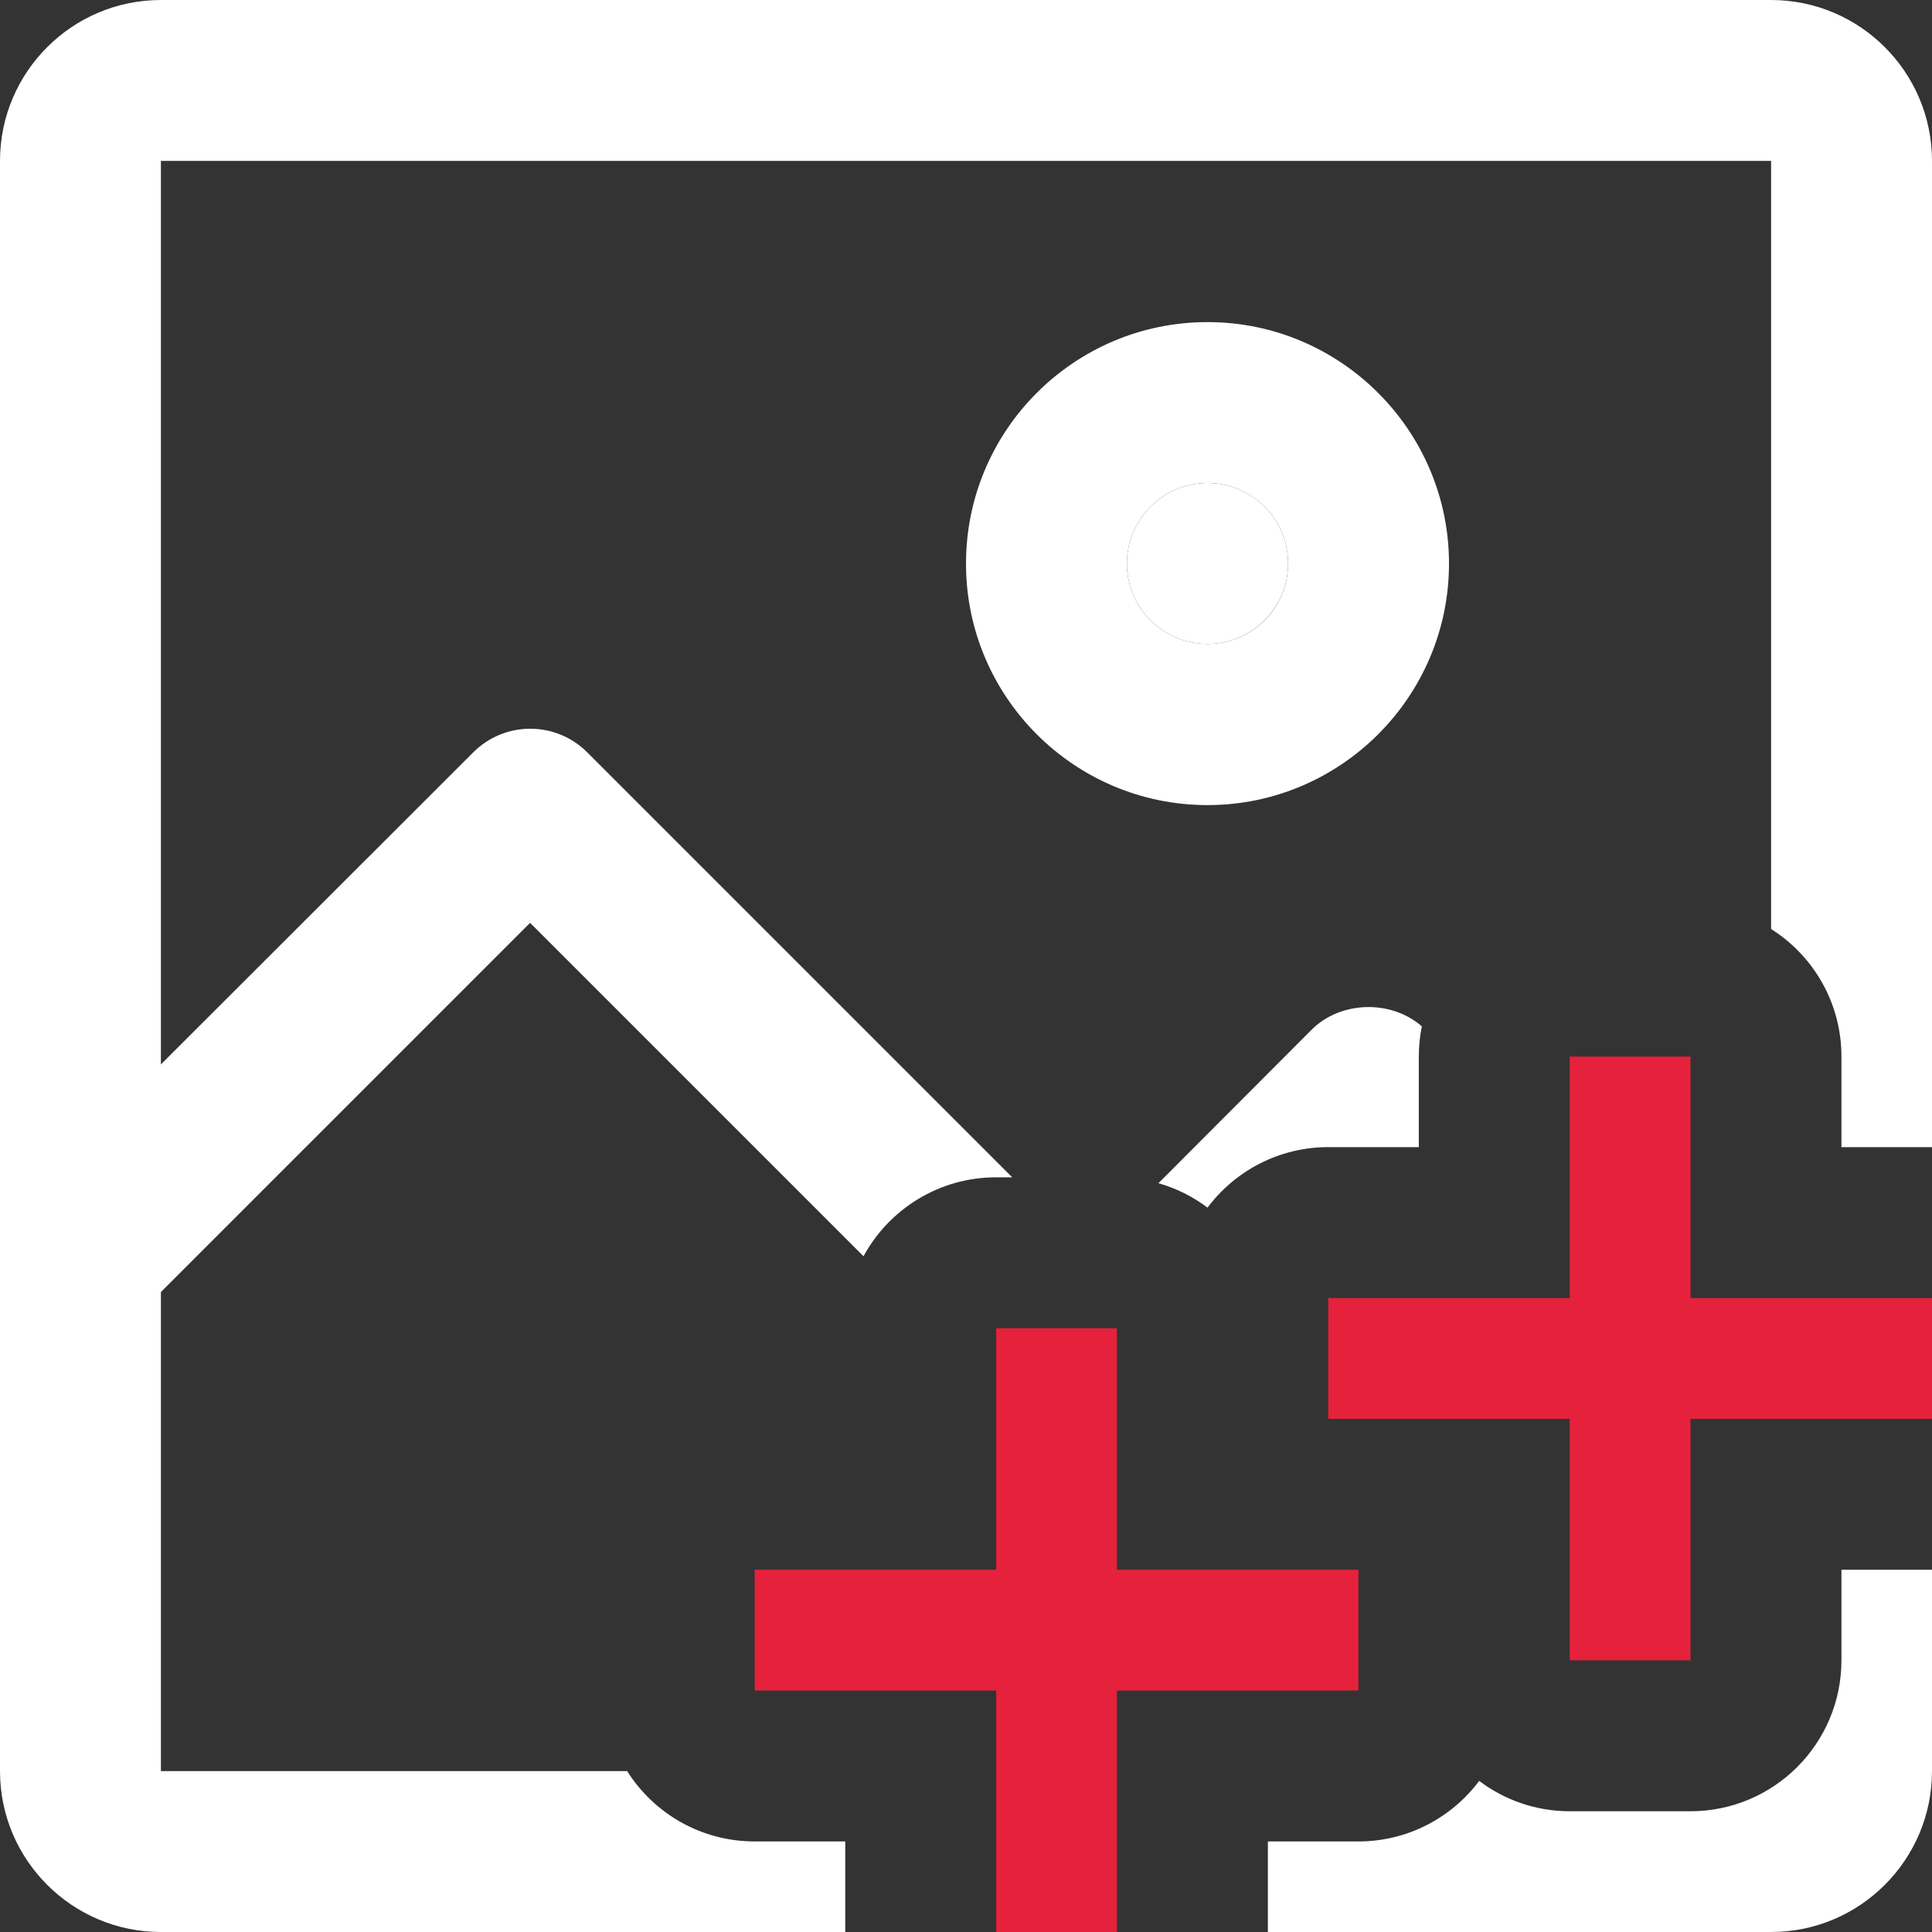
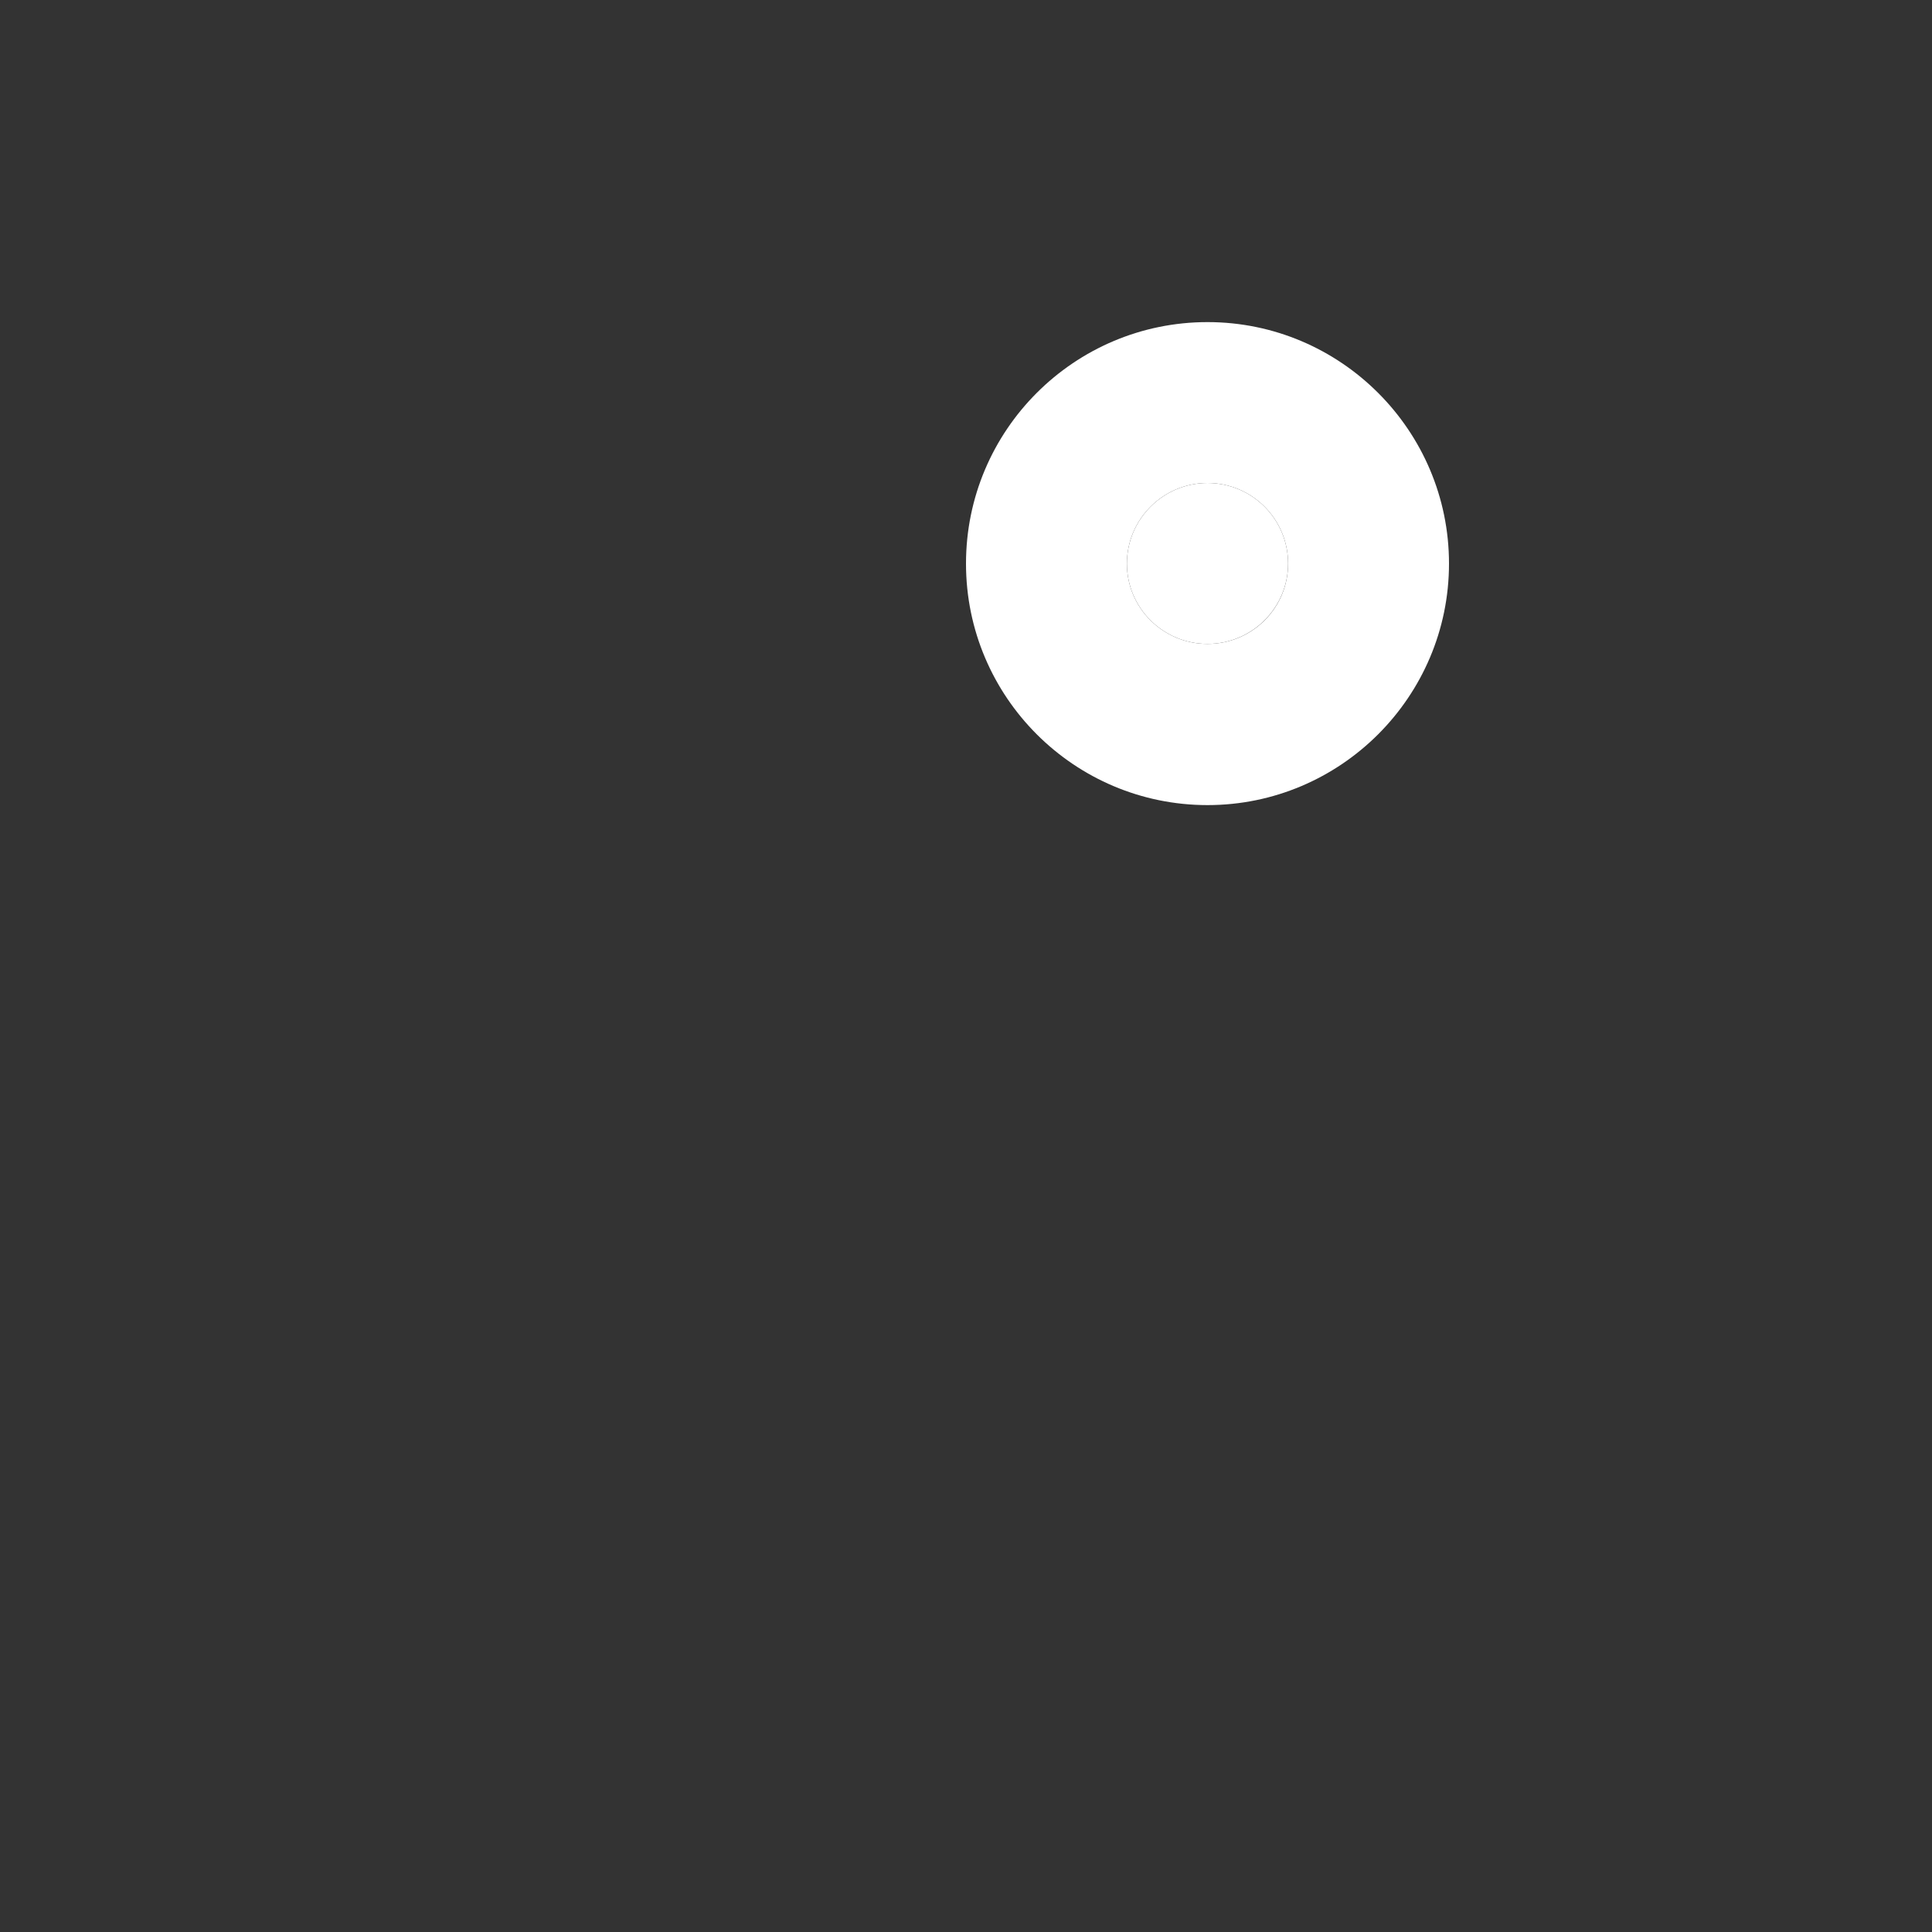
<svg xmlns="http://www.w3.org/2000/svg" id="uuid-8b002201-8b0a-4ac1-a056-d4f591e51f54" data-name="Calque 1" viewBox="0 0 128 128">
  <rect x="0" y="0" width="128" height="128" fill="#333333" stroke="none" />
  <defs>
    <style>
      .uuid-0586f2e1-1b16-4f0c-b1d2-e3b7c9dba7e0 {
        fill: #e6213c;
      }

      .uuid-0586f2e1-1b16-4f0c-b1d2-e3b7c9dba7e0, .uuid-2d29d93c-4320-4095-b777-20e8b5921398 {
        stroke-width: 0px;
      }

      .uuid-2d29d93c-4320-4095-b777-20e8b5921398 {
        fill: #fff;
      }
    </style>
  </defs>
  <g id="uuid-263165f3-faba-41b4-91d6-a3a5c1145782" data-name="Point-2">
-     <path class="uuid-0586f2e1-1b16-4f0c-b1d2-e3b7c9dba7e0" d="M66,88v16h-16v8h16v16h8v-16h16v-8h-16v-16h-8Z" />
-   </g>
+     </g>
  <g id="uuid-45fcd5db-99ff-439d-b464-6bead0e3ddaa" data-name="Point-2">
-     <path class="uuid-0586f2e1-1b16-4f0c-b1d2-e3b7c9dba7e0" d="M104,70v16h-16v8h16v16h8v-16h16v-8h-16v-16h-8Z" />
-   </g>
+     </g>
  <g>
-     <path class="uuid-2d29d93c-4320-4095-b777-20e8b5921398" d="M122,104v6c0,5.52-4.48,10-10,10h-8c-2.25,0-4.33-.75-6-2.01-1.82,2.43-4.73,4.01-8,4.01h-6v6h33.34c5.88,0,10.66-4.78,10.66-10.66v-13.34h-6ZM117.34,0H10.66C4.78,0,0,4.78,0,10.66v106.68c0,5.88,4.78,10.66,10.66,10.66h45.34v-6h-6c-3.56,0-6.68-1.86-8.45-4.66H10.66v-31.74l24.46-24.46,22.09,22.09c1.69-3.11,4.99-5.23,8.79-5.23h1.06l-28.16-28.16c-2.08-2.08-5.46-2.08-7.54,0l-20.7,20.68V10.66h106.68v50.89c2.8,1.77,4.66,4.89,4.66,8.45v6h6V10.66C128,4.78,123.22,0,117.34,0ZM86.9,68.22l-10.15,10.17c1.19.34,2.29.89,3.25,1.62,1.82-2.43,4.73-4.01,8-4.01h6v-6c0-.69.07-1.36.2-2-2.03-1.78-5.38-1.7-7.3.22Z" />
    <path class="uuid-2d29d93c-4320-4095-b777-20e8b5921398" d="M80,21.34c-8.82,0-16,7.16-16,16s7.18,16,16,16,16-7.18,16-16-7.18-16-16-16ZM80,42.66c-2.94,0-5.34-2.38-5.34-5.32s2.4-5.34,5.34-5.34,5.34,2.38,5.34,5.34-2.4,5.32-5.34,5.32Z" />
    <path class="uuid-2d29d93c-4320-4095-b777-20e8b5921398" d="M85.34,37.34c0,2.94-2.4,5.32-5.34,5.32s-5.34-2.38-5.34-5.32,2.4-5.34,5.34-5.34,5.34,2.38,5.34,5.34Z" />
  </g>
</svg>